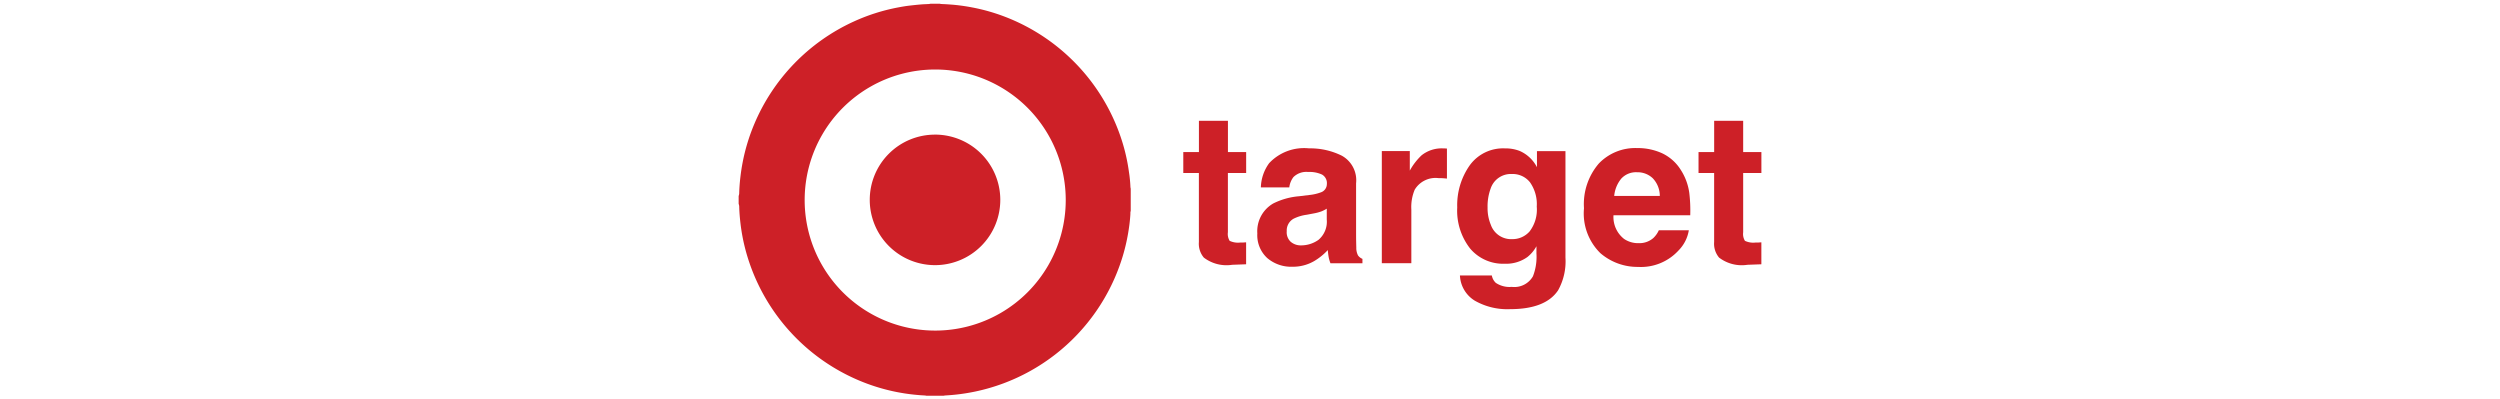
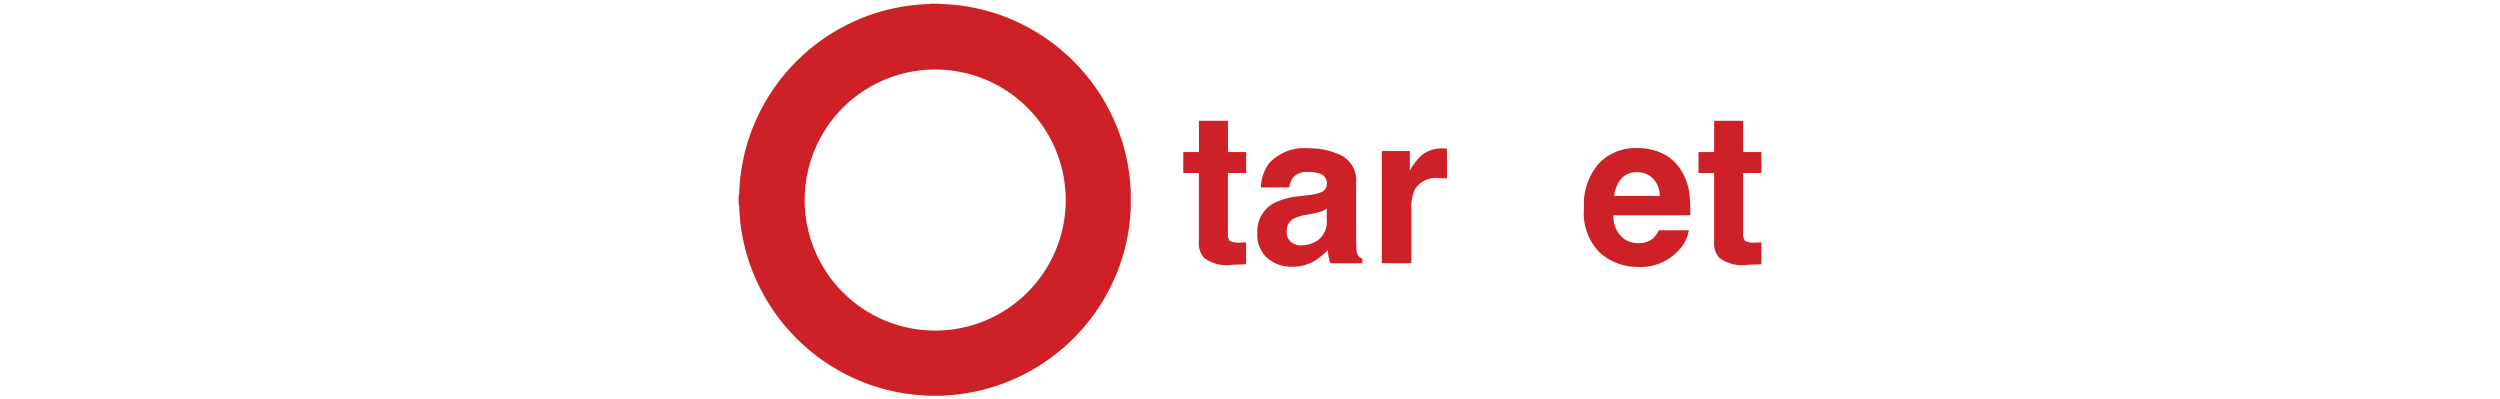
<svg xmlns="http://www.w3.org/2000/svg" id="Capa_1" data-name="Capa 1" width="2.372in" height="0.379in" viewBox="0 0 170.795 27.288">
  <defs>
    <style>.cls-1{fill:none;}.cls-2{fill:#cd2027;}</style>
  </defs>
  <rect class="cls-1" width="170.795" height="27.288" />
  <path class="cls-2" d="M63.738.706h.615a.875.875,0,0,0,.1.018c.145.009.291.013.436.023.194.014.389.027.583.048q.567.06,1.127.169a13.024,13.024,0,0,1,2.208.629,13.433,13.433,0,0,1,8.082,8.741,12.793,12.793,0,0,1,.4,1.877,8.891,8.891,0,0,1,.1,1.016.74.74,0,0,0,.02.116V14.87a.287.287,0,0,0-.022.126c0,.105-.009.212-.018.317-.028.36-.078.716-.138,1.071a12.941,12.941,0,0,1-.412,1.713,13.408,13.408,0,0,1-12.07,9.372.679.679,0,0,0-.117.019h-1.19a.567.567,0,0,0-.1-.018c-.258-.011-.514-.034-.771-.061-.338-.036-.675-.085-1.009-.148a13.162,13.162,0,0,1-2.221-.619,13.427,13.427,0,0,1-8.108-8.624,12.972,12.972,0,0,1-.492-2.363c-.039-.345-.068-.692-.078-1.039,0-.042,0-.085-.009-.128s-.019-.076-.031-.114v-.535a.578.578,0,0,0,.039-.233c.011-.354.039-.706.08-1.057s.092-.681.157-1.019a13.136,13.136,0,0,1,.791-2.6,13.416,13.416,0,0,1,6.8-7.008,13.112,13.112,0,0,1,3-.957c.292-.056.585-.106.881-.138.243-.027.486-.053.729-.073.175-.014.35-.018.525-.028C63.663.721,63.7.714,63.738.706Zm9.231,13.406a8.918,8.918,0,1,0,0,.014Z" transform="translate(-0.16 -0.453)" />
-   <path class="cls-2" d="M64.039,9.648a4.459,4.459,0,1,1-4.459,4.457V14.1a4.454,4.454,0,0,1,4.458-4.45Z" transform="translate(-0.16 -0.453)" />
  <path class="cls-2" d="M85.292,17.007v1.5l-.949.035a2.552,2.552,0,0,1-1.94-.492,1.467,1.467,0,0,1-.338-1.062V12.269H81V10.843h1.068V8.706h1.982v2.137h1.245v1.426H84.047v4.05a.907.907,0,0,0,.12.586,1.319,1.319,0,0,0,.731.116l.194,0C85.159,17.015,85.226,17.012,85.292,17.007Z" transform="translate(-0.16 -0.453)" />
  <path class="cls-2" d="M86.866,11.6a3.271,3.271,0,0,1,2.727-1.012,4.839,4.839,0,0,1,2.235.5,1.913,1.913,0,0,1,.977,1.883v3.515q0,.366.015.886a1.111,1.111,0,0,0,.119.534.72.72,0,0,0,.3.232v.3H91.055A2.18,2.18,0,0,1,90.929,18c-.024-.135-.042-.29-.057-.463a4.144,4.144,0,0,1-.955.766,2.882,2.882,0,0,1-1.462.372,2.518,2.518,0,0,1-1.719-.593,2.119,2.119,0,0,1-.678-1.684,2.186,2.186,0,0,1,1.089-2.046,4.82,4.82,0,0,1,1.757-.492l.682-.084a3.139,3.139,0,0,0,.794-.176.6.6,0,0,0,.429-.569.675.675,0,0,0-.327-.651,2.043,2.043,0,0,0-.959-.179,1.248,1.248,0,0,0-1,.352,1.444,1.444,0,0,0-.281.7H86.3A2.933,2.933,0,0,1,86.866,11.6Zm1.49,5.384a1.046,1.046,0,0,0,.689.232,2.044,2.044,0,0,0,1.192-.379,1.622,1.622,0,0,0,.565-1.385v-.745a2.141,2.141,0,0,1-.382.193,3.257,3.257,0,0,1-.532.137l-.449.085a2.9,2.9,0,0,0-.907.274.918.918,0,0,0-.464.85A.88.88,0,0,0,88.356,16.986Z" transform="translate(-0.16 -0.453)" />
  <path class="cls-2" d="M98.436,12.621a1.661,1.661,0,0,0-1.624.787,3.058,3.058,0,0,0-.232,1.364v3.662H94.563V10.772h1.912v1.336a4.233,4.233,0,0,1,.808-1.048,2.2,2.2,0,0,1,1.462-.47c.037,0,.069,0,.094,0l.173.011v2.052c-.126-.014-.239-.023-.337-.028S98.5,12.621,98.436,12.621Z" transform="translate(-0.16 -0.453)" />
-   <path class="cls-2" d="M102.351,19.777a1.69,1.69,0,0,0,1.089.274,1.462,1.462,0,0,0,1.448-.724,3.658,3.658,0,0,0,.239-1.561v-.492a2.443,2.443,0,0,1-.618.738,2.487,2.487,0,0,1-1.554.457,2.94,2.94,0,0,1-2.358-1.037,4.191,4.191,0,0,1-.882-2.808,4.73,4.73,0,0,1,.85-2.871,2.809,2.809,0,0,1,2.411-1.163,2.645,2.645,0,0,1,1.006.175,2.41,2.41,0,0,1,1.18,1.111v-1.1h1.947v7.269a4.07,4.07,0,0,1-.5,2.235q-.856,1.293-3.289,1.293a4.482,4.482,0,0,1-2.4-.576A2.124,2.124,0,0,1,99.9,19.271h2.179A.9.9,0,0,0,102.351,19.777Zm-.338-3.958a1.467,1.467,0,0,0,1.462.97,1.546,1.546,0,0,0,1.188-.531,2.451,2.451,0,0,0,.485-1.69,2.594,2.594,0,0,0-.46-1.659,1.506,1.506,0,0,0-1.234-.569,1.453,1.453,0,0,0-1.455.991,3.525,3.525,0,0,0-.211,1.3A2.962,2.962,0,0,0,102.013,15.819Z" transform="translate(-0.16 -0.453)" />
  <path class="cls-2" d="M115.537,16.185a2.536,2.536,0,0,1-.71,1.385,3.477,3.477,0,0,1-2.755,1.117,3.885,3.885,0,0,1-2.58-.942,3.8,3.8,0,0,1-1.117-3.065,4.255,4.255,0,0,1,1.008-3.05A3.447,3.447,0,0,1,112,10.568a4.016,4.016,0,0,1,1.722.359,3.02,3.02,0,0,1,1.265,1.132,3.853,3.853,0,0,1,.583,1.581,10.2,10.2,0,0,1,.064,1.519h-5.244a1.9,1.9,0,0,0,.724,1.616,1.7,1.7,0,0,0,1,.289,1.439,1.439,0,0,0,1-.352,1.659,1.659,0,0,0,.373-.527Zm-1.982-2.348a1.752,1.752,0,0,0-.481-1.206A1.5,1.5,0,0,0,112,12.22a1.362,1.362,0,0,0-1.079.436,2.175,2.175,0,0,0-.482,1.181Z" transform="translate(-0.16 -0.453)" />
  <path class="cls-2" d="M120.493,17.007v1.5l-.949.035a2.552,2.552,0,0,1-1.94-.492,1.467,1.467,0,0,1-.338-1.062V12.269H116.2V10.843h1.068V8.706h1.982v2.137h1.245v1.426h-1.245v4.05a.907.907,0,0,0,.12.586,1.319,1.319,0,0,0,.731.116l.194,0C120.36,17.015,120.427,17.012,120.493,17.007Z" transform="translate(-0.16 -0.453)" />
</svg>